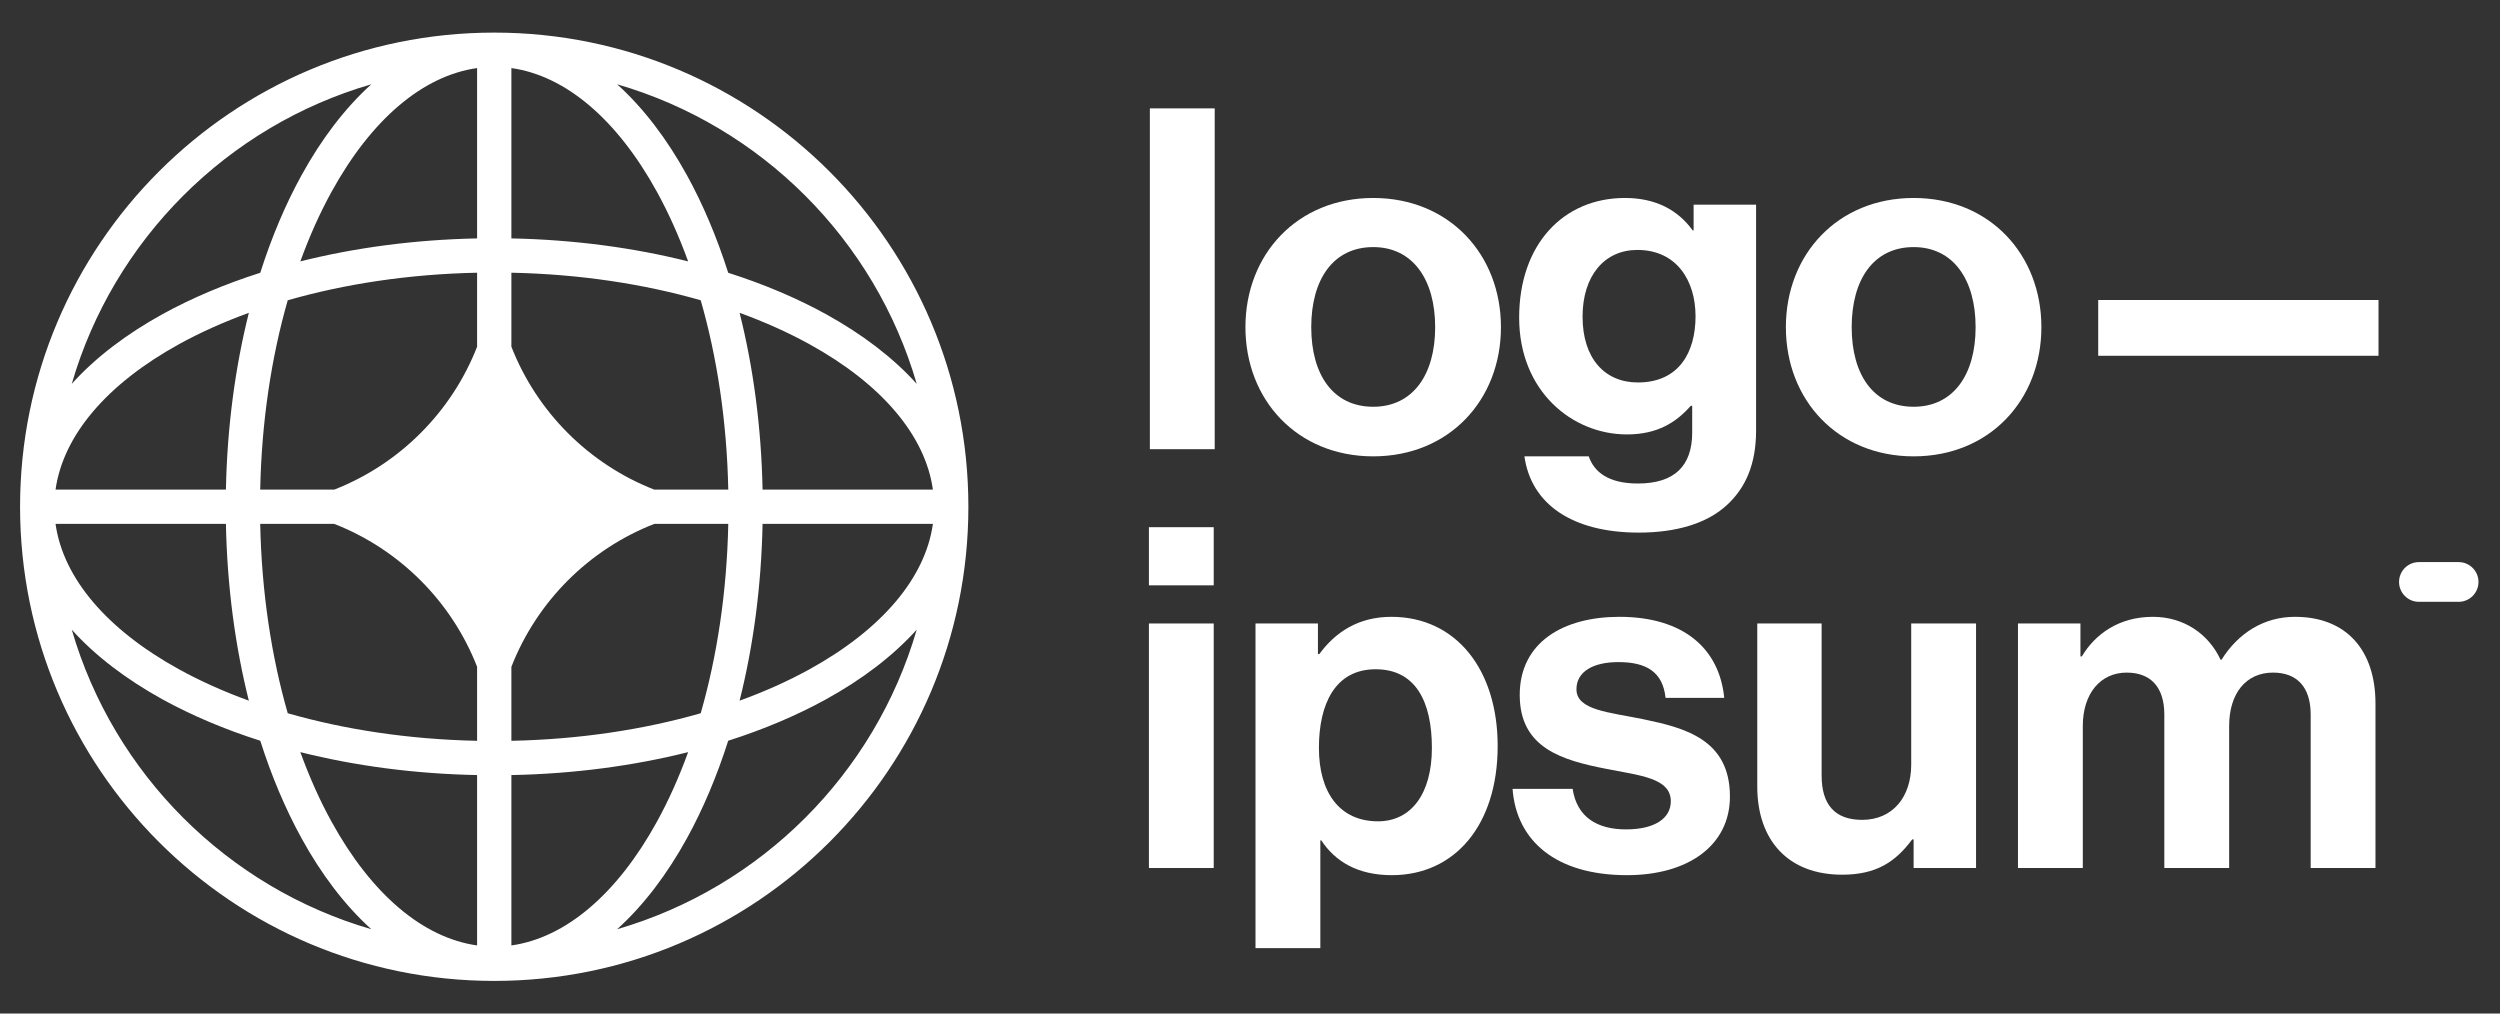
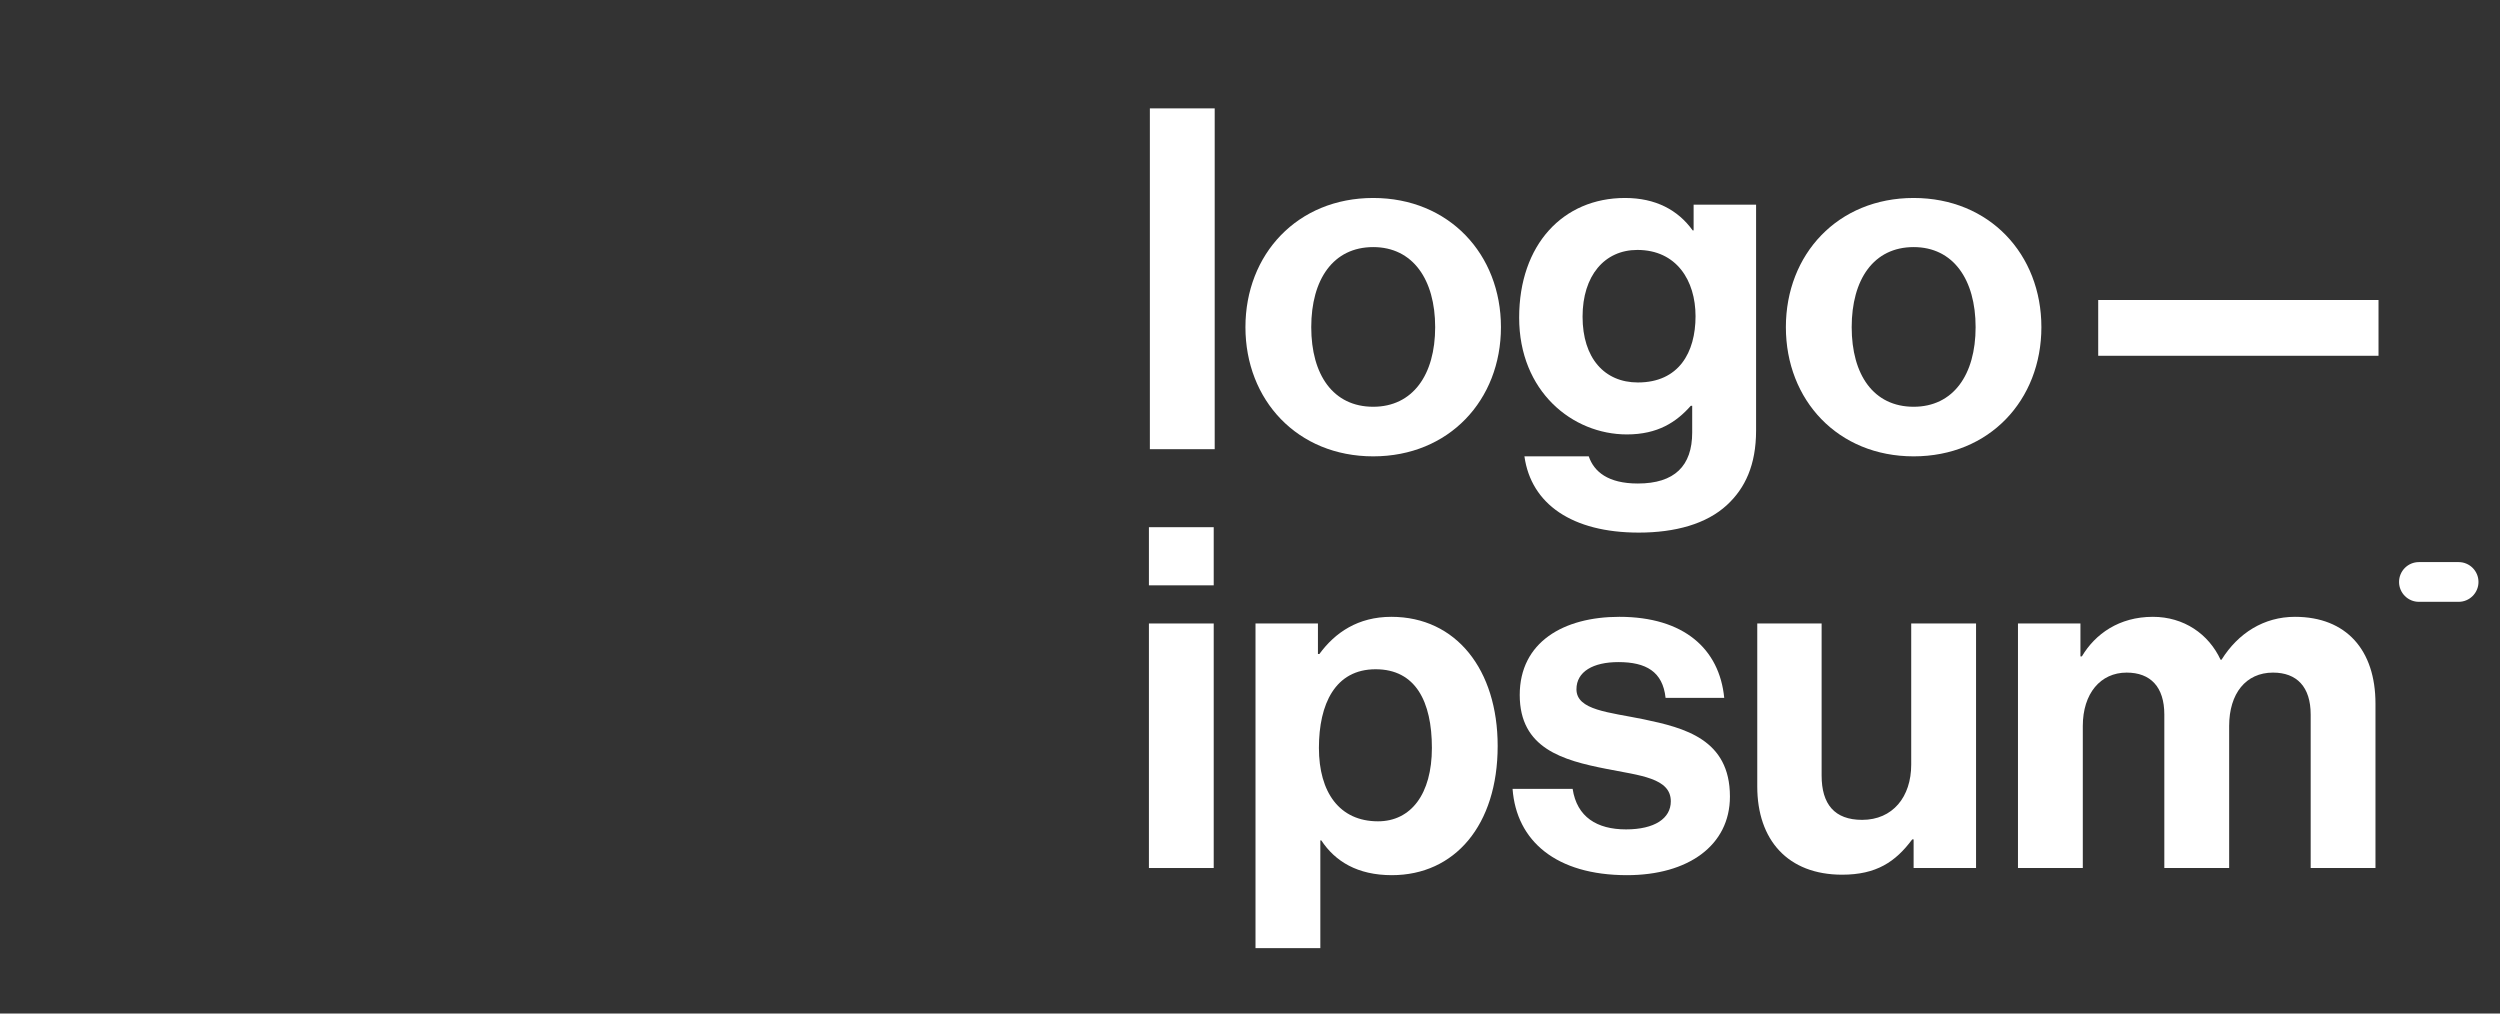
<svg xmlns="http://www.w3.org/2000/svg" width="74" height="30" viewBox="0 0 74 30" fill="none">
  <rect x="0" y="0" width="74" height="30" fill="#333333" stroke="none" />
  <g clip-path="url(#clip0_2003_174)">
    <path d="M34.008 25.693H35.926V18.455H34.008V25.693ZM34.008 17.326H35.926V15.605H34.008V17.326Z" fill="white" />
    <path d="M37.163 28.064H39.082V24.875H39.11C39.519 25.496 40.182 25.905 41.198 25.905C43.061 25.905 44.331 24.424 44.331 22.081C44.331 19.824 43.103 18.258 41.184 18.258C40.197 18.258 39.519 18.723 39.054 19.358H39.011V18.455H37.163V28.064ZM40.789 24.311C39.646 24.311 39.04 23.45 39.04 22.138C39.04 20.84 39.519 19.81 40.719 19.81C41.904 19.81 42.384 20.769 42.384 22.138C42.384 23.506 41.763 24.311 40.789 24.311Z" fill="white" />
    <path d="M48.158 25.905C49.964 25.905 51.206 25.03 51.206 23.577C51.206 21.884 49.865 21.545 48.652 21.291C47.622 21.08 46.663 21.023 46.663 20.402C46.663 19.88 47.157 19.598 47.904 19.598C48.723 19.598 49.217 19.88 49.301 20.656H51.037C50.895 19.203 49.837 18.258 47.932 18.258C46.282 18.258 44.984 19.006 44.984 20.572C44.984 22.152 46.254 22.505 47.551 22.759C48.539 22.956 49.456 23.027 49.456 23.718C49.456 24.226 48.977 24.55 48.13 24.55C47.269 24.55 46.677 24.184 46.55 23.351H44.772C44.885 24.889 46.056 25.905 48.158 25.905Z" fill="white" />
    <path d="M58.491 25.693V18.455H56.572V22.632C56.572 23.591 56.022 24.268 55.119 24.268C54.301 24.268 53.92 23.803 53.92 22.956V18.455H52.015V23.281C52.015 24.861 52.918 25.891 54.527 25.891C55.542 25.891 56.107 25.51 56.601 24.847H56.643V25.693H58.491Z" fill="white" />
    <path d="M59.732 25.693H61.651V21.489C61.651 20.529 62.173 19.909 62.949 19.909C63.655 19.909 64.064 20.332 64.064 21.15V25.693H65.983V21.489C65.983 20.529 66.477 19.909 67.281 19.909C67.987 19.909 68.396 20.332 68.396 21.15V25.693H70.314V20.826C70.314 19.245 69.454 18.258 67.93 18.258C67.013 18.258 66.251 18.738 65.757 19.528H65.729C65.376 18.766 64.642 18.258 63.725 18.258C62.724 18.258 62.018 18.766 61.623 19.429H61.581V18.455H59.732V25.693Z" fill="white" />
    <path d="M34.036 13.296H35.955V3.208H34.036V13.296Z" fill="white" />
    <path d="M40.647 13.508C42.89 13.508 44.428 11.843 44.428 9.684C44.428 7.525 42.89 5.86 40.647 5.86C38.403 5.86 36.865 7.525 36.865 9.684C36.865 11.843 38.403 13.508 40.647 13.508ZM40.647 12.04C39.462 12.04 38.813 11.095 38.813 9.684C38.813 8.273 39.462 7.314 40.647 7.314C41.818 7.314 42.481 8.273 42.481 9.684C42.481 11.095 41.818 12.04 40.647 12.04Z" fill="white" />
    <path d="M48.509 15.765C49.581 15.765 50.512 15.511 51.119 14.947C51.655 14.453 51.98 13.762 51.98 12.746V6.058H50.131V6.82H50.103C49.666 6.213 49.003 5.86 48.1 5.86C46.265 5.86 44.967 7.243 44.967 9.402C44.967 11.589 46.548 12.859 48.156 12.859C49.073 12.859 49.623 12.492 50.047 12.012H50.089V12.802C50.089 13.79 49.567 14.312 48.481 14.312C47.592 14.312 47.182 13.959 47.027 13.508H45.123C45.32 14.919 46.533 15.765 48.509 15.765ZM48.481 11.321C47.493 11.321 46.844 10.601 46.844 9.374C46.844 8.16 47.493 7.398 48.466 7.398C49.623 7.398 50.188 8.301 50.188 9.36C50.188 10.432 49.694 11.321 48.481 11.321Z" fill="white" />
    <path d="M56.644 13.508C58.887 13.508 60.425 11.843 60.425 9.684C60.425 7.525 58.887 5.86 56.644 5.86C54.401 5.86 52.862 7.525 52.862 9.684C52.862 11.843 54.401 13.508 56.644 13.508ZM56.644 12.04C55.459 12.04 54.81 11.095 54.81 9.684C54.81 8.273 55.459 7.314 56.644 7.314C57.815 7.314 58.478 8.273 58.478 9.684C58.478 11.095 57.815 12.04 56.644 12.04Z" fill="white" />
    <path d="M62.107 10.531H70.404V8.88H62.107V10.531Z" fill="white" />
    <path d="M71.012 17.226C71.012 16.901 71.275 16.638 71.6 16.638H72.775C73.1 16.638 73.363 16.901 73.363 17.226C73.363 17.55 73.1 17.814 72.775 17.814H71.6C71.275 17.814 71.012 17.55 71.012 17.226Z" fill="white" />
-     <path fill-rule="evenodd" clip-rule="evenodd" d="M14.629 0.965C22.381 0.965 28.664 7.249 28.664 15C28.664 22.751 22.381 29.035 14.629 29.035C6.878 29.035 0.594 22.751 0.594 15C0.594 7.249 6.878 0.965 14.629 0.965ZM14.122 2.015C12.521 2.24 10.996 3.527 9.813 5.679C9.469 6.303 9.16 6.993 8.89 7.737C10.499 7.333 12.267 7.094 14.122 7.057V2.015ZM7.704 8.074C8.039 7.021 8.45 6.051 8.924 5.19C9.51 4.123 10.207 3.202 10.991 2.495C6.725 3.733 3.363 7.096 2.124 11.362C2.831 10.577 3.753 9.881 4.819 9.294C5.681 8.821 6.65 8.41 7.704 8.074ZM7.366 9.26C6.962 10.87 6.724 12.637 6.687 14.493H1.644C1.87 12.892 3.156 11.367 5.308 10.183C5.932 9.84 6.622 9.53 7.366 9.26ZM7.702 14.493C7.744 12.468 8.035 10.567 8.517 8.888C10.197 8.406 12.098 8.114 14.122 8.072V10.264C13.367 12.197 11.826 13.738 9.893 14.493H7.702ZM6.687 15.507H1.644C1.87 17.108 3.156 18.633 5.308 19.817C5.932 20.16 6.622 20.47 7.366 20.74C6.962 19.13 6.724 17.363 6.687 15.507ZM8.517 21.112C8.035 19.433 7.744 17.532 7.702 15.507H9.893C11.826 16.262 13.367 17.803 14.122 19.736V21.928C12.098 21.886 10.197 21.594 8.517 21.112ZM7.704 21.926C6.65 21.59 5.681 21.179 4.819 20.706C3.753 20.119 2.831 19.423 2.124 18.638C3.363 22.904 6.725 26.267 10.991 27.505C10.207 26.798 9.51 25.877 8.924 24.81C8.45 23.948 8.039 22.979 7.704 21.926ZM14.122 27.985C12.521 27.759 10.996 26.473 9.813 24.321C9.469 23.697 9.16 23.007 8.89 22.263C10.499 22.667 12.267 22.906 14.122 22.942V27.985ZM18.267 27.505C19.052 26.798 19.748 25.877 20.335 24.81C20.809 23.948 21.219 22.979 21.555 21.926C22.609 21.59 23.578 21.179 24.439 20.706C25.506 20.119 26.427 19.423 27.135 18.638C25.896 22.904 22.533 26.267 18.267 27.505ZM20.369 22.263C20.099 23.007 19.789 23.697 19.446 24.321C18.262 26.473 16.738 27.759 15.137 27.985V22.942C16.992 22.906 18.76 22.667 20.369 22.263ZM21.892 20.74C22.637 20.47 23.326 20.16 23.95 19.817C26.102 18.633 27.389 17.108 27.614 15.507H22.572C22.535 17.363 22.297 19.13 21.892 20.74ZM21.557 15.507C21.515 17.532 21.224 19.433 20.741 21.112C19.062 21.594 17.161 21.886 15.137 21.928V19.738C15.892 17.804 17.433 16.262 19.367 15.507H21.557ZM22.572 14.493H27.614C27.389 12.892 26.102 11.367 23.95 10.183C23.326 9.84 22.637 9.53 21.892 9.26C22.297 10.87 22.535 12.637 22.572 14.493ZM20.741 8.888C21.224 10.567 21.515 12.468 21.557 14.493H19.367C17.433 13.738 15.892 12.196 15.137 10.262V8.072C17.161 8.114 19.062 8.406 20.741 8.888ZM21.555 8.074C22.609 8.41 23.578 8.821 24.439 9.294C25.506 9.881 26.427 10.577 27.135 11.362C25.896 7.096 22.533 3.733 18.267 2.495C19.052 3.202 19.748 4.123 20.335 5.19C20.809 6.051 21.219 7.021 21.555 8.074ZM15.137 2.015C16.738 2.24 18.262 3.527 19.446 5.679C19.789 6.303 20.099 6.993 20.369 7.737C18.76 7.333 16.992 7.094 15.137 7.057V2.015Z" fill="white" />
  </g>
  <defs>
    <clipPath id="clip0_2003_174">
      <rect width="73.684" height="28.07" fill="white" transform="translate(0.228 0.965)" />
    </clipPath>
  </defs>
</svg>